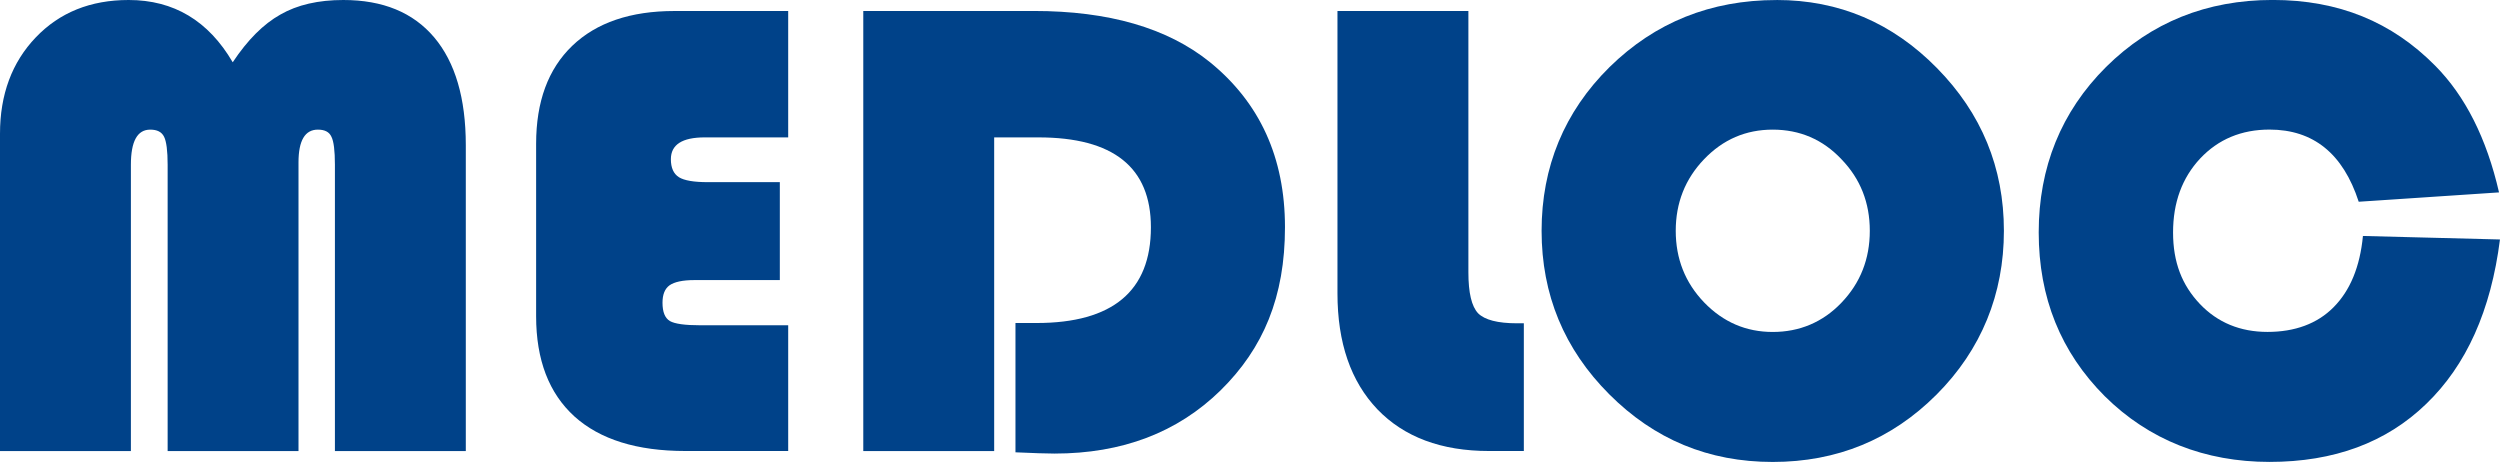
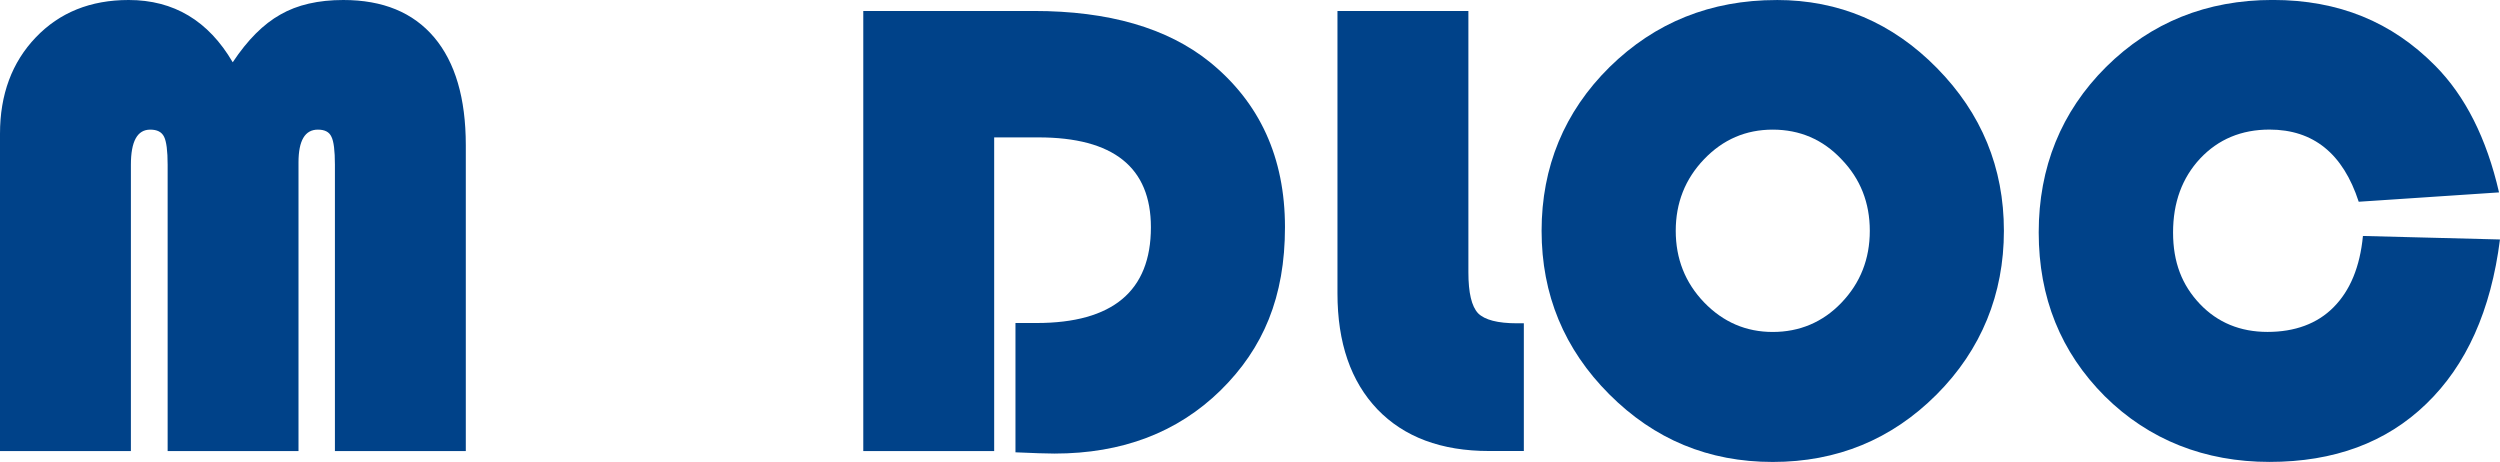
<svg xmlns="http://www.w3.org/2000/svg" id="Calque_1" viewBox="0 0 692.56 127.97">
  <path d="M0,124.95V37.06c0-10.88,3.3-19.79,9.91-26.7C16.52,3.44,25.09,0,35.64,0c12.5,0,22.1,5.75,28.83,17.25,4.12-6.2,8.52-10.6,13.21-13.22,4.7-2.7,10.52-4.03,17.42-4.03,10.96,0,19.34,3.44,25.19,10.36,5.82,6.91,8.74,16.85,8.75,29.82v84.77h-36.26V45.63c0-3.91-.33-6.51-.97-7.75-.6-1.33-1.85-1.97-3.75-1.97-3.58,0-5.37,3.02-5.37,9.1v79.94h-36.25V45.63c0-3.85-.34-6.46-.99-7.75-.66-1.33-1.92-1.97-3.83-1.97-3.58,0-5.36,3.23-5.36,9.72v79.32H0Z" style="fill:#004289;" />
-   <path d="M216.03,50.46v27.13h-23.67c-3.21,0-5.52.5-6.87,1.44-1.32.95-1.96,2.57-1.96,4.83,0,2.57.67,4.25,2.05,5.08,1.37.78,4.17,1.17,8.39,1.17h24.38v34.83h-28.48c-13.4,0-23.64-3.19-30.72-9.56-7.08-6.43-10.63-15.68-10.63-27.78v-47.77c0-11.68,3.33-20.72,10.01-27.14,6.7-6.43,16.16-9.64,28.31-9.64h31.51v35.01h-23.12c-6.25,0-9.38,2.01-9.38,6.05,0,2.37.74,4.04,2.24,4.99,1.48.91,4.12,1.36,7.94,1.36h20.01Z" style="fill:#004289;" />
  <path d="M275.41,38.06v86.89h-36.26V3.04h47.25c20.71,0,36.94,4.68,48.67,14.09,13.93,11.27,20.9,26.54,20.9,45.82s-5.97,33.52-17.86,45.21c-11.92,11.66-27.25,17.49-46,17.49-2.22,0-5.81-.13-10.8-.35v-35.82h5.81c21.13,0,31.71-8.86,31.71-26.52,0-16.6-10.39-24.9-31.17-24.9h-12.25Z" style="fill:#004289;" />
  <path d="M370.52,3.04h36.26v72.42c0,5.67.9,9.43,2.69,11.33,1.85,1.84,5.45,2.77,10.79,2.77h1.88v35.38h-9.64c-13.23,0-23.53-3.87-30.91-11.53-7.4-7.76-11.08-18.44-11.08-32.16V3.04h0Z" style="fill:#004289;" />
  <path d="M492.17,0c17.27,0,32.06,6.29,44.4,18.84,12.36,12.55,18.56,27.61,18.56,45.1s-6.22,32.92-18.67,45.38c-12.45,12.44-27.58,18.65-45.37,18.65s-32.78-6.23-45.28-18.74c-12.5-12.51-18.75-27.63-18.75-45.29s6.28-32.97,18.83-45.36c12.61-12.38,28.03-18.57,46.27-18.57h0ZM491.09,35.91c-7.45,0-13.77,2.72-19.02,8.2s-7.85,12.1-7.85,19.83,2.6,14.35,7.85,19.82c5.29,5.48,11.63,8.2,19.02,8.2s13.86-2.68,19.03-8.1c5.25-5.47,7.86-12.13,7.86-19.92s-2.61-14.41-7.86-19.83c-5.16-5.48-11.54-8.2-19.03-8.2h0Z" style="fill:#004289; fill-rule:evenodd;" />
  <path d="M654.61,65.37l37.94.97c-2.49,19.66-9.31,34.85-20.44,45.56-11.07,10.71-25.53,16.06-43.4,16.06s-33.38-6.05-45.64-18.2c-12.2-12.21-18.3-27.35-18.3-45.37s6.22-33.44,18.65-45.83c12.5-12.38,27.9-18.57,46.17-18.57s33.01,6.07,45.02,18.22c8.32,8.39,14.24,20.11,17.68,35.09l-38.87,2.59c-4.34-13.35-12.58-19.99-24.72-19.99-7.74,0-14.16,2.66-19.2,8.01-5.01,5.37-7.51,12.2-7.51,20.48s2.47,14.58,7.42,19.81c4.93,5.18,11.21,7.75,18.75,7.75s13.78-2.26,18.3-6.84c4.58-4.61,7.31-11.18,8.13-19.75h0Z" style="fill:#004289;" />
</svg>